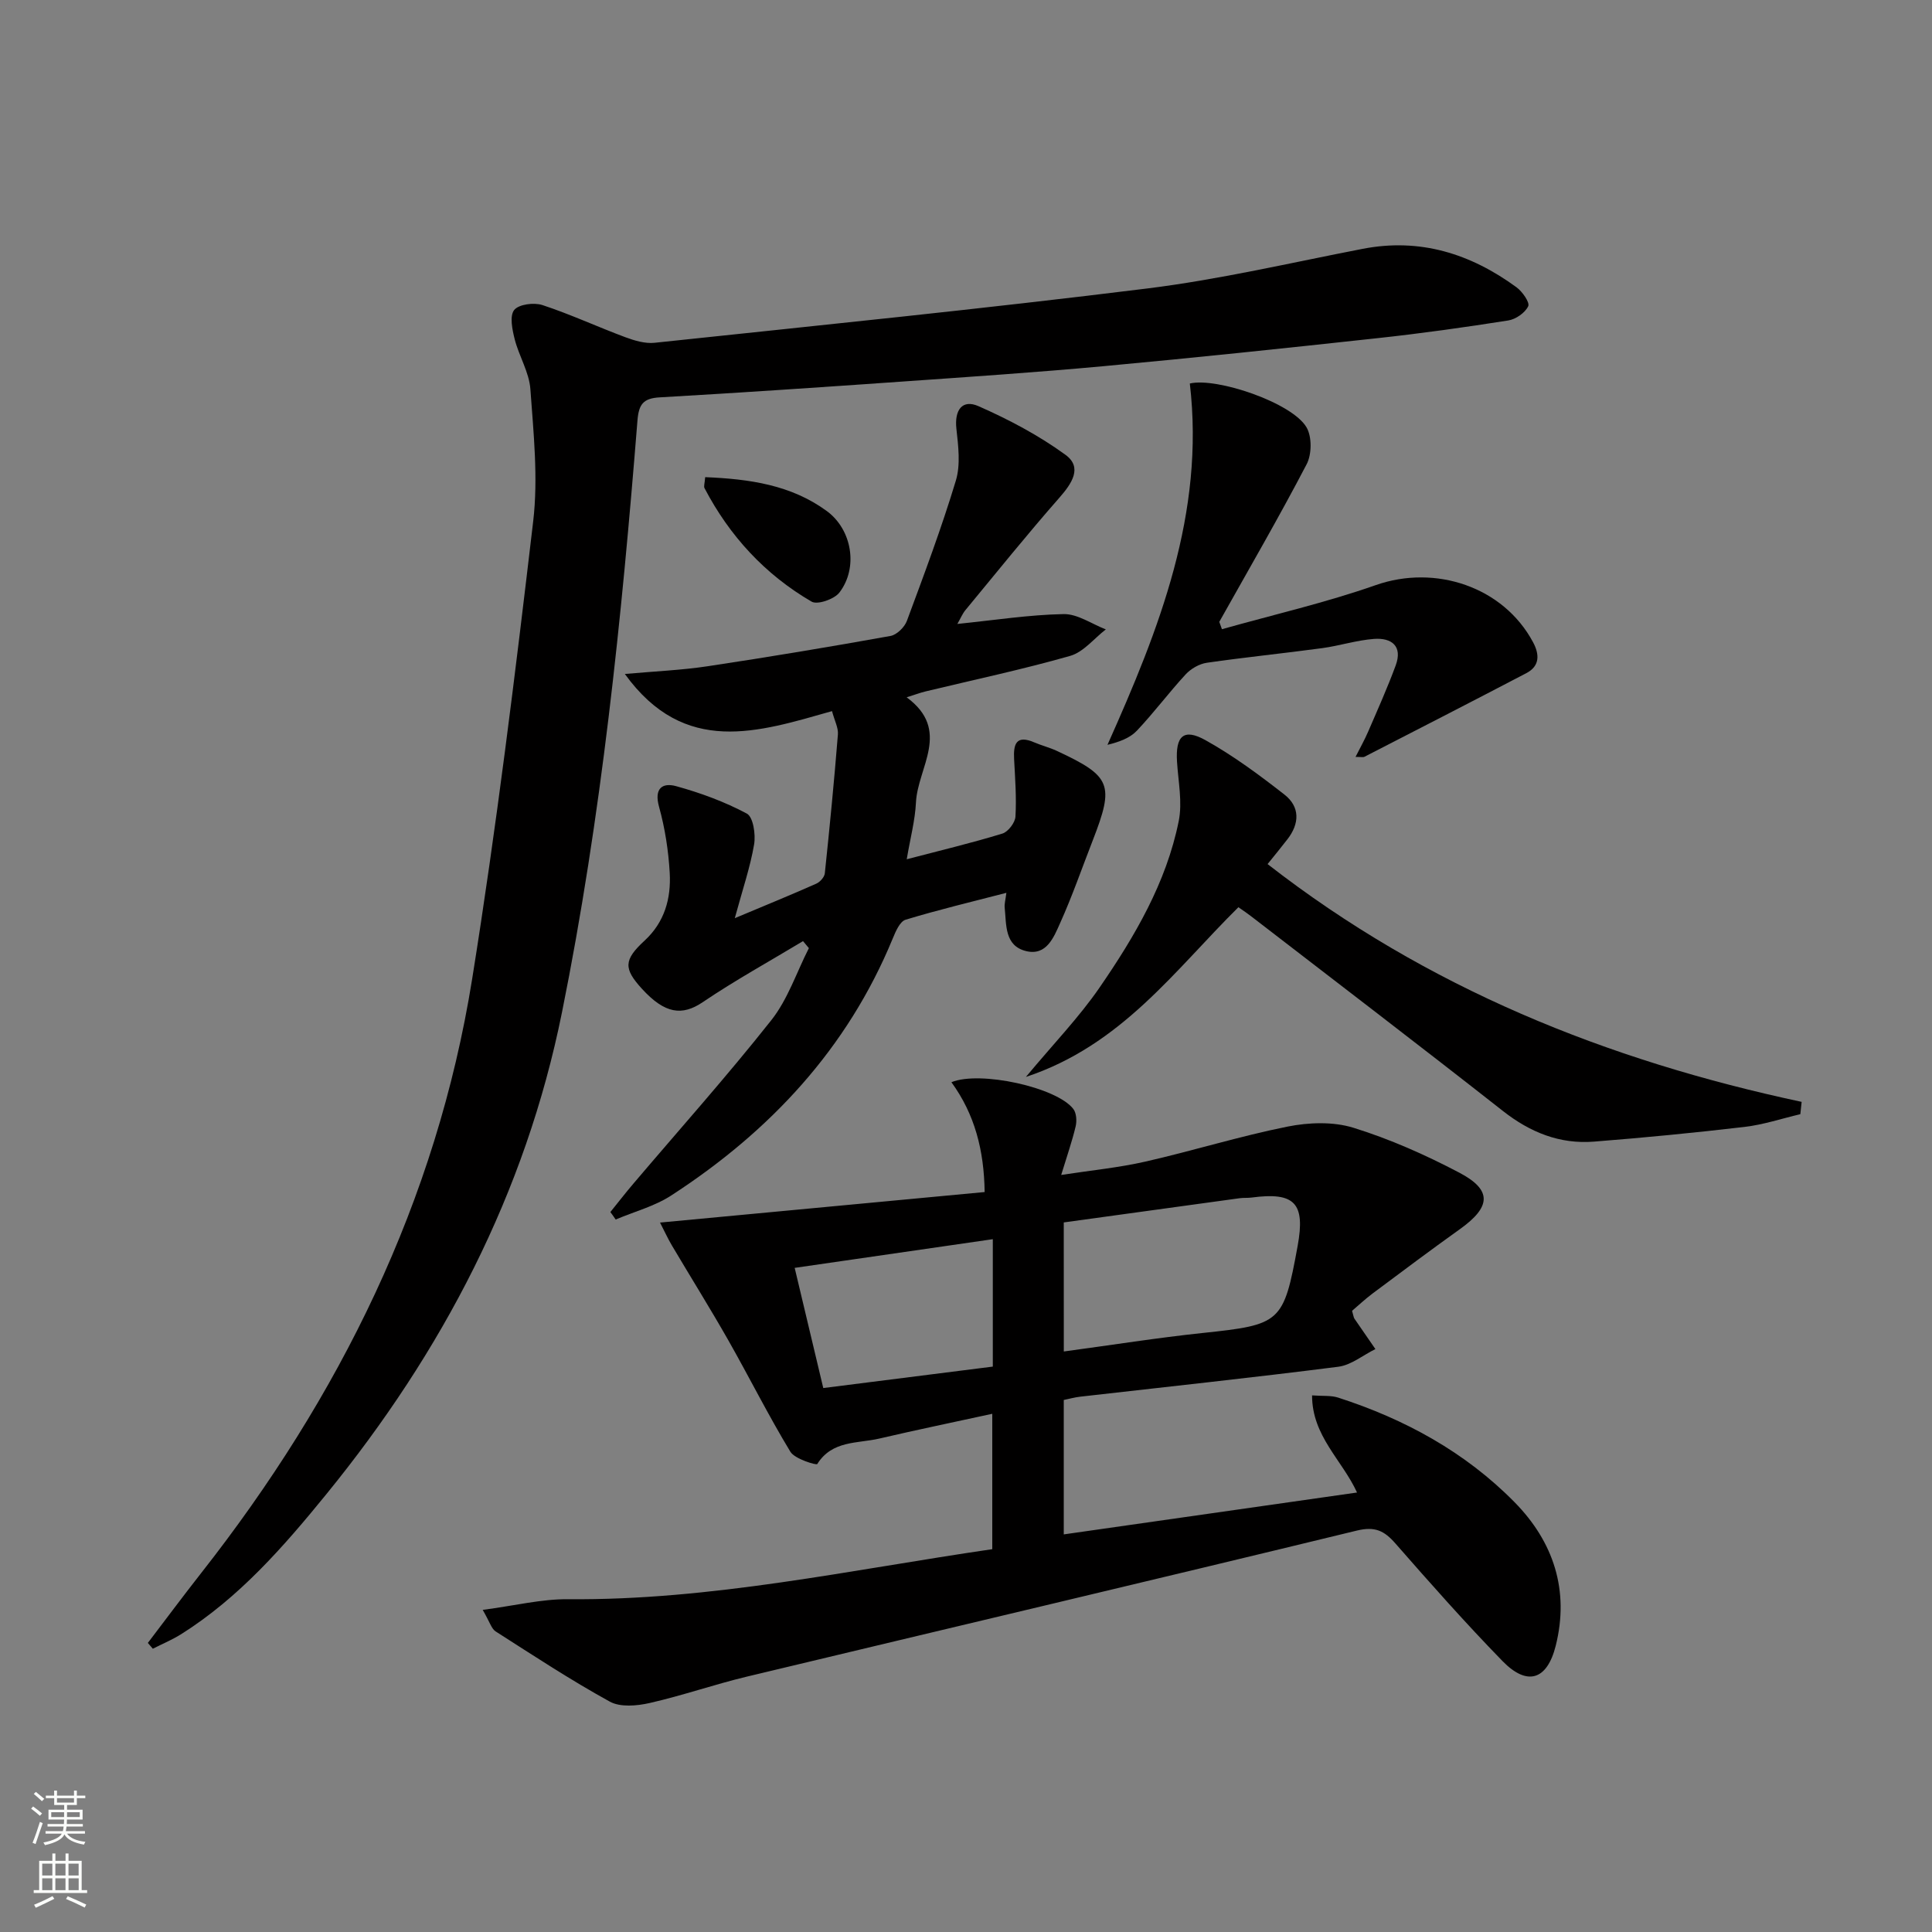
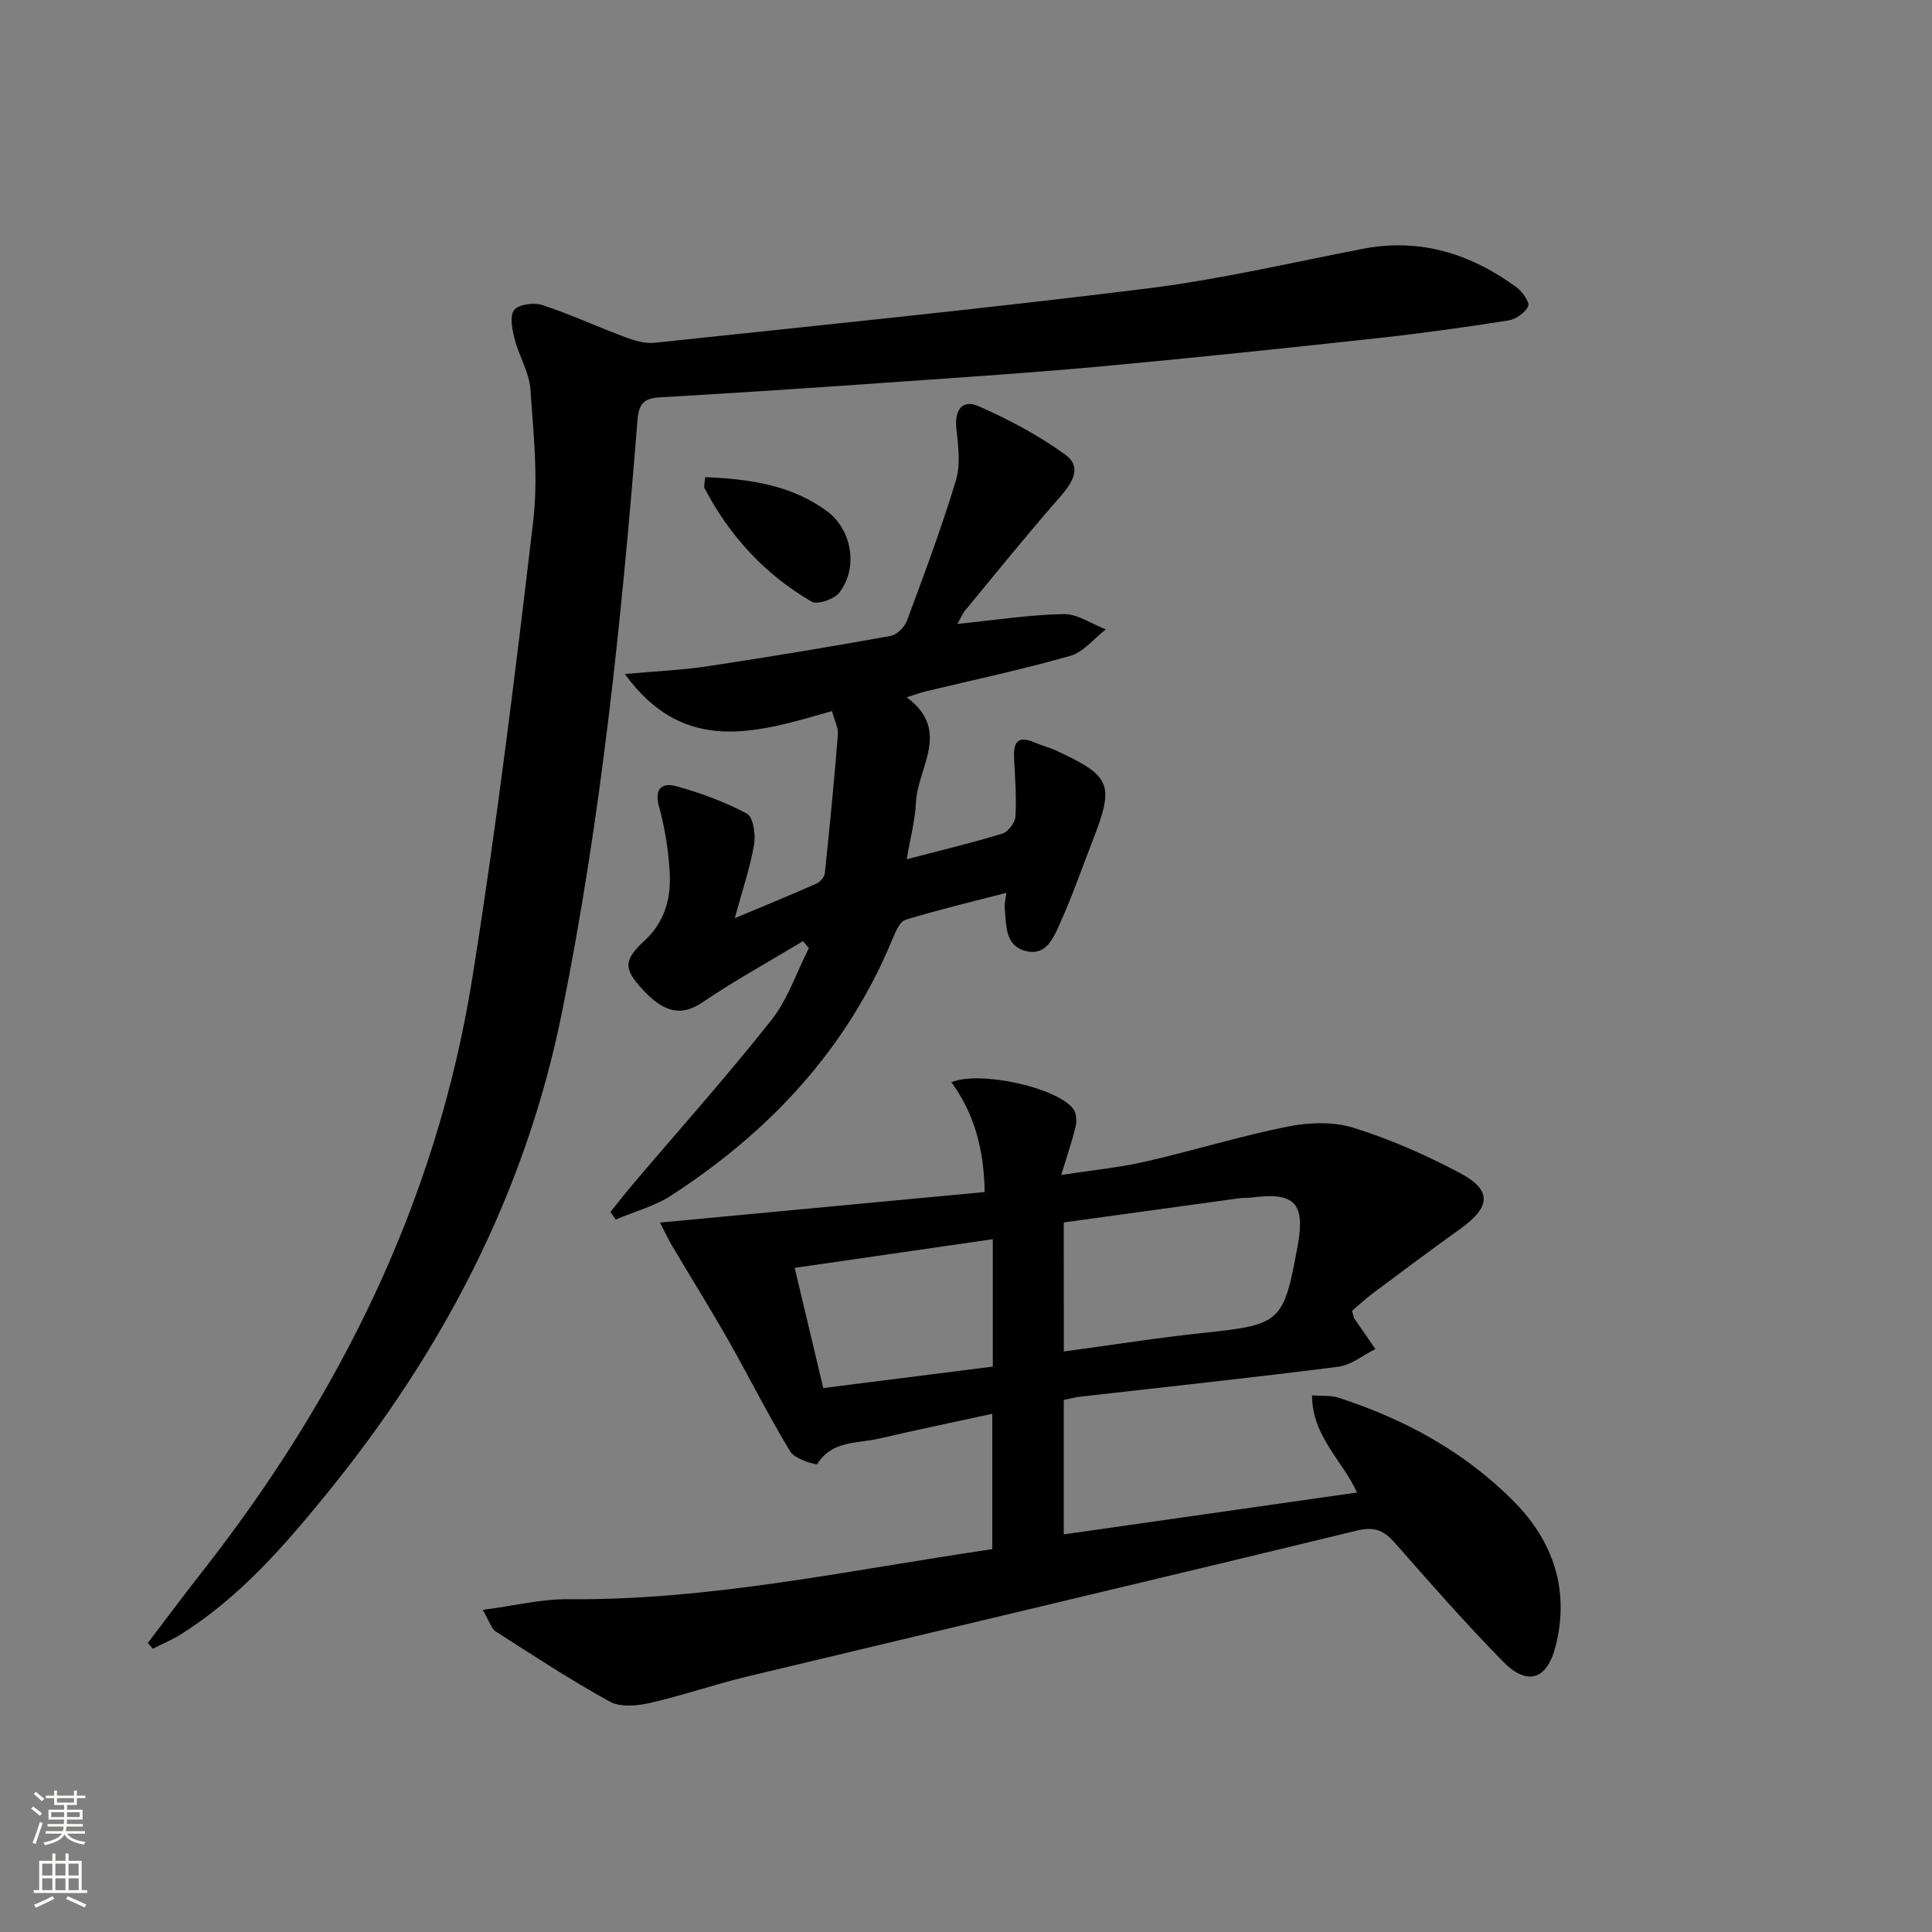
<svg xmlns="http://www.w3.org/2000/svg" enable-background="new 0 0 400 400" viewBox="0 0 400 400">
  <rect x="0" y="0" width="400" height="400" fill="#808080" stroke="none" />
  <g fill="#010000">
    <path d="m99.94 333.31c6.67-.88 12.18-2.26 17.67-2.21 29.63.27 58.42-6.07 87.83-10.36 0-9.27 0-18.33 0-28.03-7.93 1.73-15.68 3.33-23.39 5.13-4.5 1.05-9.77.34-12.85 5.28-.17.27-4.64-1.04-5.56-2.55-4.56-7.52-8.5-15.42-12.85-23.08-3.77-6.63-7.82-13.11-11.71-19.68-.82-1.39-1.49-2.87-2.43-4.69 22.63-2.13 44.68-4.2 67.21-6.32-.12-8.68-2.06-16.12-6.88-22.74 5.88-2.43 21.8 1.05 25.24 5.54.65.85.75 2.48.48 3.61-.72 3.05-1.76 6.02-2.99 10.05 6.25-.96 11.93-1.51 17.46-2.77 9.84-2.24 19.51-5.26 29.4-7.24 4.39-.88 9.45-1.06 13.64.24 7.55 2.34 14.91 5.61 21.93 9.3 6.84 3.6 6.57 7.08.12 11.69-6.08 4.34-12.06 8.83-18.05 13.3-1.59 1.19-3.04 2.56-4.28 3.61.3 1.02.32 1.36.48 1.61 1.44 2.11 2.9 4.21 4.35 6.31-2.56 1.26-5.01 3.32-7.68 3.66-17.79 2.27-35.63 4.16-53.45 6.2-1.13.13-2.23.44-3.39.68v27.83c20.27-2.9 40.28-5.76 60.72-8.67-3.11-6.77-9.32-11.7-9.31-20.11 2.21.17 3.9-.02 5.37.45 13.81 4.45 26.32 11.27 36.54 21.65 8.1 8.23 11.41 18.3 8.53 29.76-1.8 7.13-5.92 8.37-11.01 3.15-7.66-7.86-14.95-16.1-22.18-24.36-2.31-2.64-4.23-3.57-7.98-2.66-42.05 10.22-84.18 20.14-126.26 30.23-6.76 1.62-13.37 3.93-20.15 5.47-2.64.6-6.09.91-8.26-.29-8.09-4.45-15.84-9.55-23.63-14.53-.87-.55-1.19-1.9-2.68-4.46zm120.31-53.5c10.03-1.35 19.36-2.84 28.75-3.83 16.18-1.71 16.75-2.08 19.66-18.01 1.63-8.89-.6-11.22-9.53-10.03-.82.11-1.67.02-2.49.14-12.11 1.66-24.22 3.33-36.4 5.01.01 9.13.01 17.72.01 26.72zm-49.8 7.57c11.96-1.51 23.43-2.97 35.1-4.44 0-9.17 0-17.76 0-26.38-13.77 1.99-27.28 3.95-41.02 5.94 1.96 8.22 3.84 16.12 5.92 24.88z" />
    <path d="m30.61 340.15c3.67-4.82 7.28-9.68 11.02-14.44 28.65-36.47 48.74-76.98 56.12-123 5.04-31.46 8.92-63.12 12.64-94.77 1.06-8.99.07-18.27-.58-27.37-.25-3.5-2.36-6.84-3.25-10.34-.5-1.98-1.08-4.8-.11-6.04.95-1.2 4.1-1.6 5.85-1.03 5.81 1.91 11.4 4.51 17.15 6.65 1.92.71 4.11 1.37 6.08 1.16 34.02-3.61 68.08-7.03 102.03-11.25 14.96-1.86 29.73-5.33 44.56-8.2 11.9-2.31 22.35 1.01 31.86 7.96 1.21.89 2.79 3.15 2.42 3.92-.65 1.37-2.58 2.71-4.14 2.95-9.01 1.42-18.06 2.69-27.13 3.67-18.82 2.05-37.66 4.04-56.51 5.78-14.07 1.3-28.17 2.24-42.27 3.23-16.58 1.16-33.17 2.29-49.77 3.24-3.41.19-4.33 1.44-4.6 4.79-3.28 41.07-7.46 82.04-15.62 122.49-7.56 37.52-24.78 70.31-48.78 99.79-8.86 10.88-18.04 21.41-30.06 28.99-1.86 1.17-3.91 2.02-5.88 3.02-.34-.4-.69-.8-1.03-1.2z" />
    <path d="m126.37 250.94c1.58-1.95 3.11-3.94 4.74-5.85 9.56-11.26 19.42-22.29 28.58-33.87 3.42-4.32 5.23-9.91 7.78-14.92-.4-.48-.8-.97-1.21-1.45-6.94 4.18-14.06 8.1-20.77 12.64-4.25 2.87-7.82 2.45-12.6-2.79-3.78-4.15-3.79-5.94.55-9.94 4.17-3.84 5.51-8.75 5.22-14.01-.26-4.61-.98-9.27-2.21-13.71-1.06-3.81.68-5.06 3.55-4.27 5.03 1.39 10.04 3.22 14.63 5.68 1.31.7 1.85 4.3 1.5 6.37-.79 4.66-2.34 9.19-4 15.28 6.65-2.79 11.8-4.89 16.88-7.15.77-.34 1.68-1.36 1.76-2.14 1.01-9.57 1.94-19.16 2.71-28.76.11-1.35-.67-2.78-1.22-4.82-15.21 4.3-30.49 9.46-42.89-7.69 6.26-.56 11.78-.79 17.2-1.61 12.62-1.9 25.22-4 37.78-6.26 1.31-.23 2.92-1.8 3.41-3.12 3.57-9.62 7.18-19.24 10.14-29.05 1-3.3.5-7.19.11-10.75-.42-3.84 1.2-6.14 4.57-4.66 6.28 2.77 12.48 6.04 18.01 10.07 3.59 2.61 1.33 5.94-1.27 8.9-6.67 7.59-13.01 15.48-19.45 23.27-.6.73-.97 1.65-1.66 2.85 7.67-.78 14.83-1.9 22-2.04 2.89-.05 5.83 2.05 8.74 3.17-2.44 1.88-4.62 4.69-7.37 5.48-9.88 2.82-19.95 4.95-29.95 7.36-1.08.26-2.13.66-3.92 1.22 9.31 6.83 2.28 14.51 1.93 21.76-.18 3.73-1.18 7.42-1.91 11.77 7.13-1.87 13.53-3.39 19.81-5.32 1.19-.37 2.63-2.26 2.7-3.52.23-3.94-.07-7.91-.28-11.87-.17-3.14.42-5.1 4.17-3.49 1.52.65 3.15 1.06 4.65 1.75 11.31 5.27 11.97 6.95 7.46 18.55-2.23 5.72-4.24 11.54-6.76 17.13-1.3 2.9-2.8 6.8-7.01 5.79-4.52-1.08-4.09-5.45-4.46-9.01-.08-.76.16-1.56.35-3.06-7.29 1.89-14.14 3.52-20.87 5.57-1.18.36-2.06 2.43-2.66 3.89-9.39 22.81-25.43 39.94-45.84 53.19-3.46 2.25-7.66 3.35-11.52 4.99-.34-.51-.72-1.03-1.1-1.55z" />
-     <path d="m262.44 178.9c32.96 25.66 70.31 40.64 110.57 49.23-.09.85-.18 1.7-.27 2.55-3.83.9-7.62 2.17-11.51 2.63-10.38 1.22-20.79 2.23-31.21 3.05-7.1.56-13.23-1.92-18.88-6.36-17.27-13.57-34.73-26.89-52.13-40.31-.77-.6-1.59-1.14-2.61-1.86-13.16 13.01-24.17 28.56-44 35.14 5.71-6.86 11.02-12.35 15.29-18.56 7.25-10.55 13.78-21.65 16.35-34.4.79-3.91-.09-8.17-.35-12.27-.34-5.36 1.35-7.03 5.9-4.49 5.76 3.21 11.13 7.19 16.34 11.26 3.25 2.54 3.15 6.02.59 9.29-1.3 1.69-2.67 3.34-4.08 5.1z" />
-     <path d="m252.99 130.27c10.63-3 21.45-5.48 31.85-9.13 12.35-4.33 26.42.35 32.56 11.82 1.35 2.52 1.44 4.93-1.39 6.41-11.15 5.83-22.34 11.57-33.53 17.32-.25.13-.63.02-1.83.02.98-1.95 1.89-3.55 2.61-5.23 1.96-4.54 3.99-9.06 5.7-13.7 1.49-4.04-.87-5.77-4.49-5.5-3.6.27-7.13 1.42-10.72 1.91-7.96 1.08-15.96 1.88-23.9 3.03-1.56.23-3.29 1.23-4.37 2.4-3.49 3.78-6.57 7.93-10.11 11.67-1.43 1.51-3.6 2.31-6.08 2.92 10.73-24 20.2-47.91 17.05-74.81 5.54-1.31 21.2 3.97 24.17 9.09 1.13 1.95 1.09 5.59.01 7.64-5.75 11.02-12 21.78-18.08 32.62.18.51.36 1.01.55 1.52z" />
    <path d="m146 98.79c9.2.38 17.79 1.61 25.17 7.01 5.24 3.83 6.57 11.75 2.61 16.89-1.06 1.37-4.54 2.58-5.75 1.87-9.64-5.61-16.99-13.59-22.17-23.5-.19-.37.04-.96.14-2.27z" />
  </g>
  <path d="m6.44 374.46.42-.45c.65.47 1.27.95 1.85 1.44l-.45.49c-.65-.56-1.25-1.06-1.82-1.48m.93 7.33-.63-.26c.55-1.36 1.05-2.8 1.52-4.33.19.1.38.19.59.27-.46 1.29-.95 2.73-1.48 4.32m-.38-10.38.44-.42c.43.34 1.01.82 1.74 1.44l-.49.49c-.53-.51-1.09-1.01-1.69-1.51m2.5.35h1.72v-1.04h.59v1.04h3.52v-1.04h.59v1.04h1.75v.53h-1.75v1.42h-2.03v.97h3.22v2.03h-3.24c0 .35-.01.66-.03.93h3.32v.53h-3.37c-.03.27-.08.58-.15.94h3.96v.53h-3.71c.67.92 1.93 1.48 3.79 1.68-.13.24-.23.44-.29.59-2.13-.38-3.48-1.08-4.04-2.12-.43.97-1.77 1.72-4.03 2.23-.09-.19-.2-.37-.33-.55 2.1-.42 3.37-1.03 3.81-1.83h-3.36v-.53h3.58c.08-.29.13-.61.16-.94h-3.33v-.53h3.39c.02-.27.04-.58.04-.93h-3.23v-2.03h3.25v-.97h-2.07v-1.42h-1.73zm1.12 3.44v1h2.65c.01-.3.02-.44.01-.4v-.25-.35zm1.19-2h3.52v-.91h-3.52zm4.71 2h-2.63v.59c0 .15-.01.28-.01.4h2.64z" fill="#fbfcfa" />
  <path d="m13.56 383.74h.63v1.52h2.72v6.07h1.13v.6h-11.06v-.6h1.13v-6.07h2.73v-1.52h.63v1.52h2.1v-1.52zm-2.69 8.83.38.56c-1.24.63-2.53 1.25-3.85 1.85-.1-.21-.21-.42-.34-.63 1.36-.55 2.63-1.15 3.81-1.78m-2.13-4.27h2.1v-2.45h-2.1zm0 3.04h2.1v-2.46h-2.1zm2.72-3.04h2.1v-2.45h-2.1zm0 3.04h2.1v-2.46h-2.1zm6.07 3.6c-1.41-.71-2.7-1.3-3.86-1.78l.35-.56c1.45.62 2.75 1.19 3.84 1.72zm-1.25-9.09h-2.1v2.45h2.1zm-2.09 5.49h2.1v-2.46h-2.1z" fill="#fbfcfa" />
</svg>